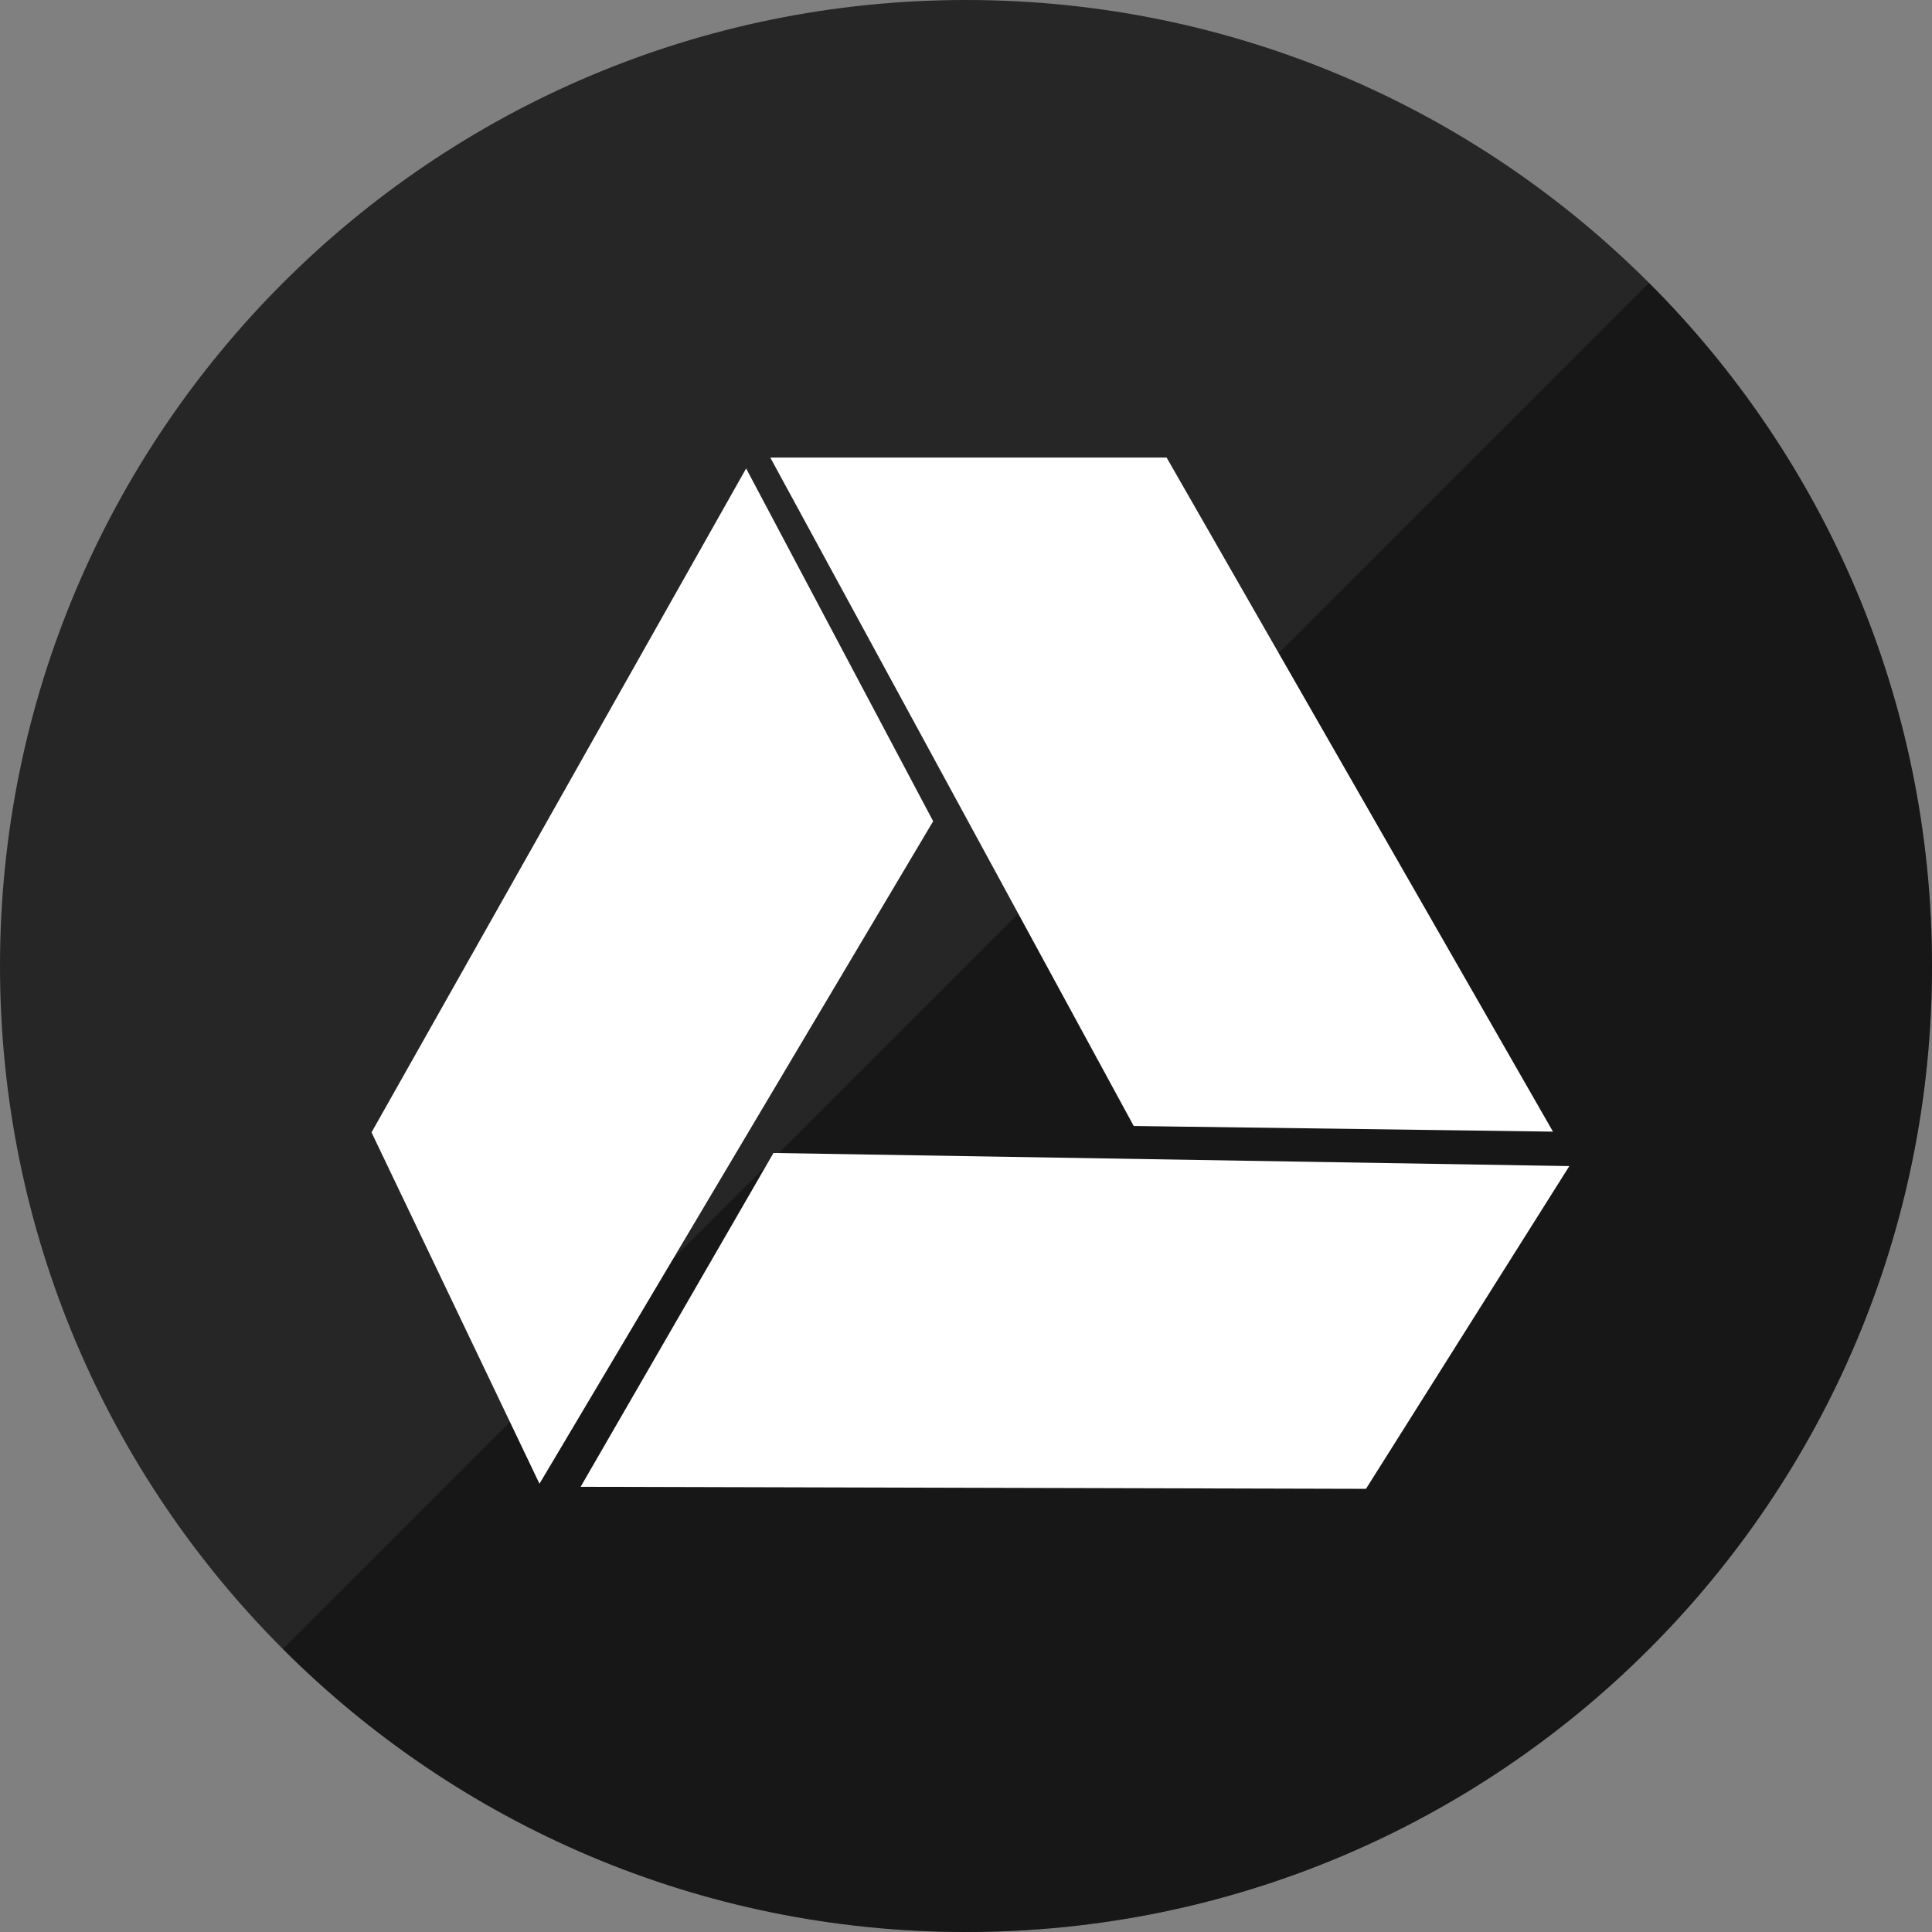
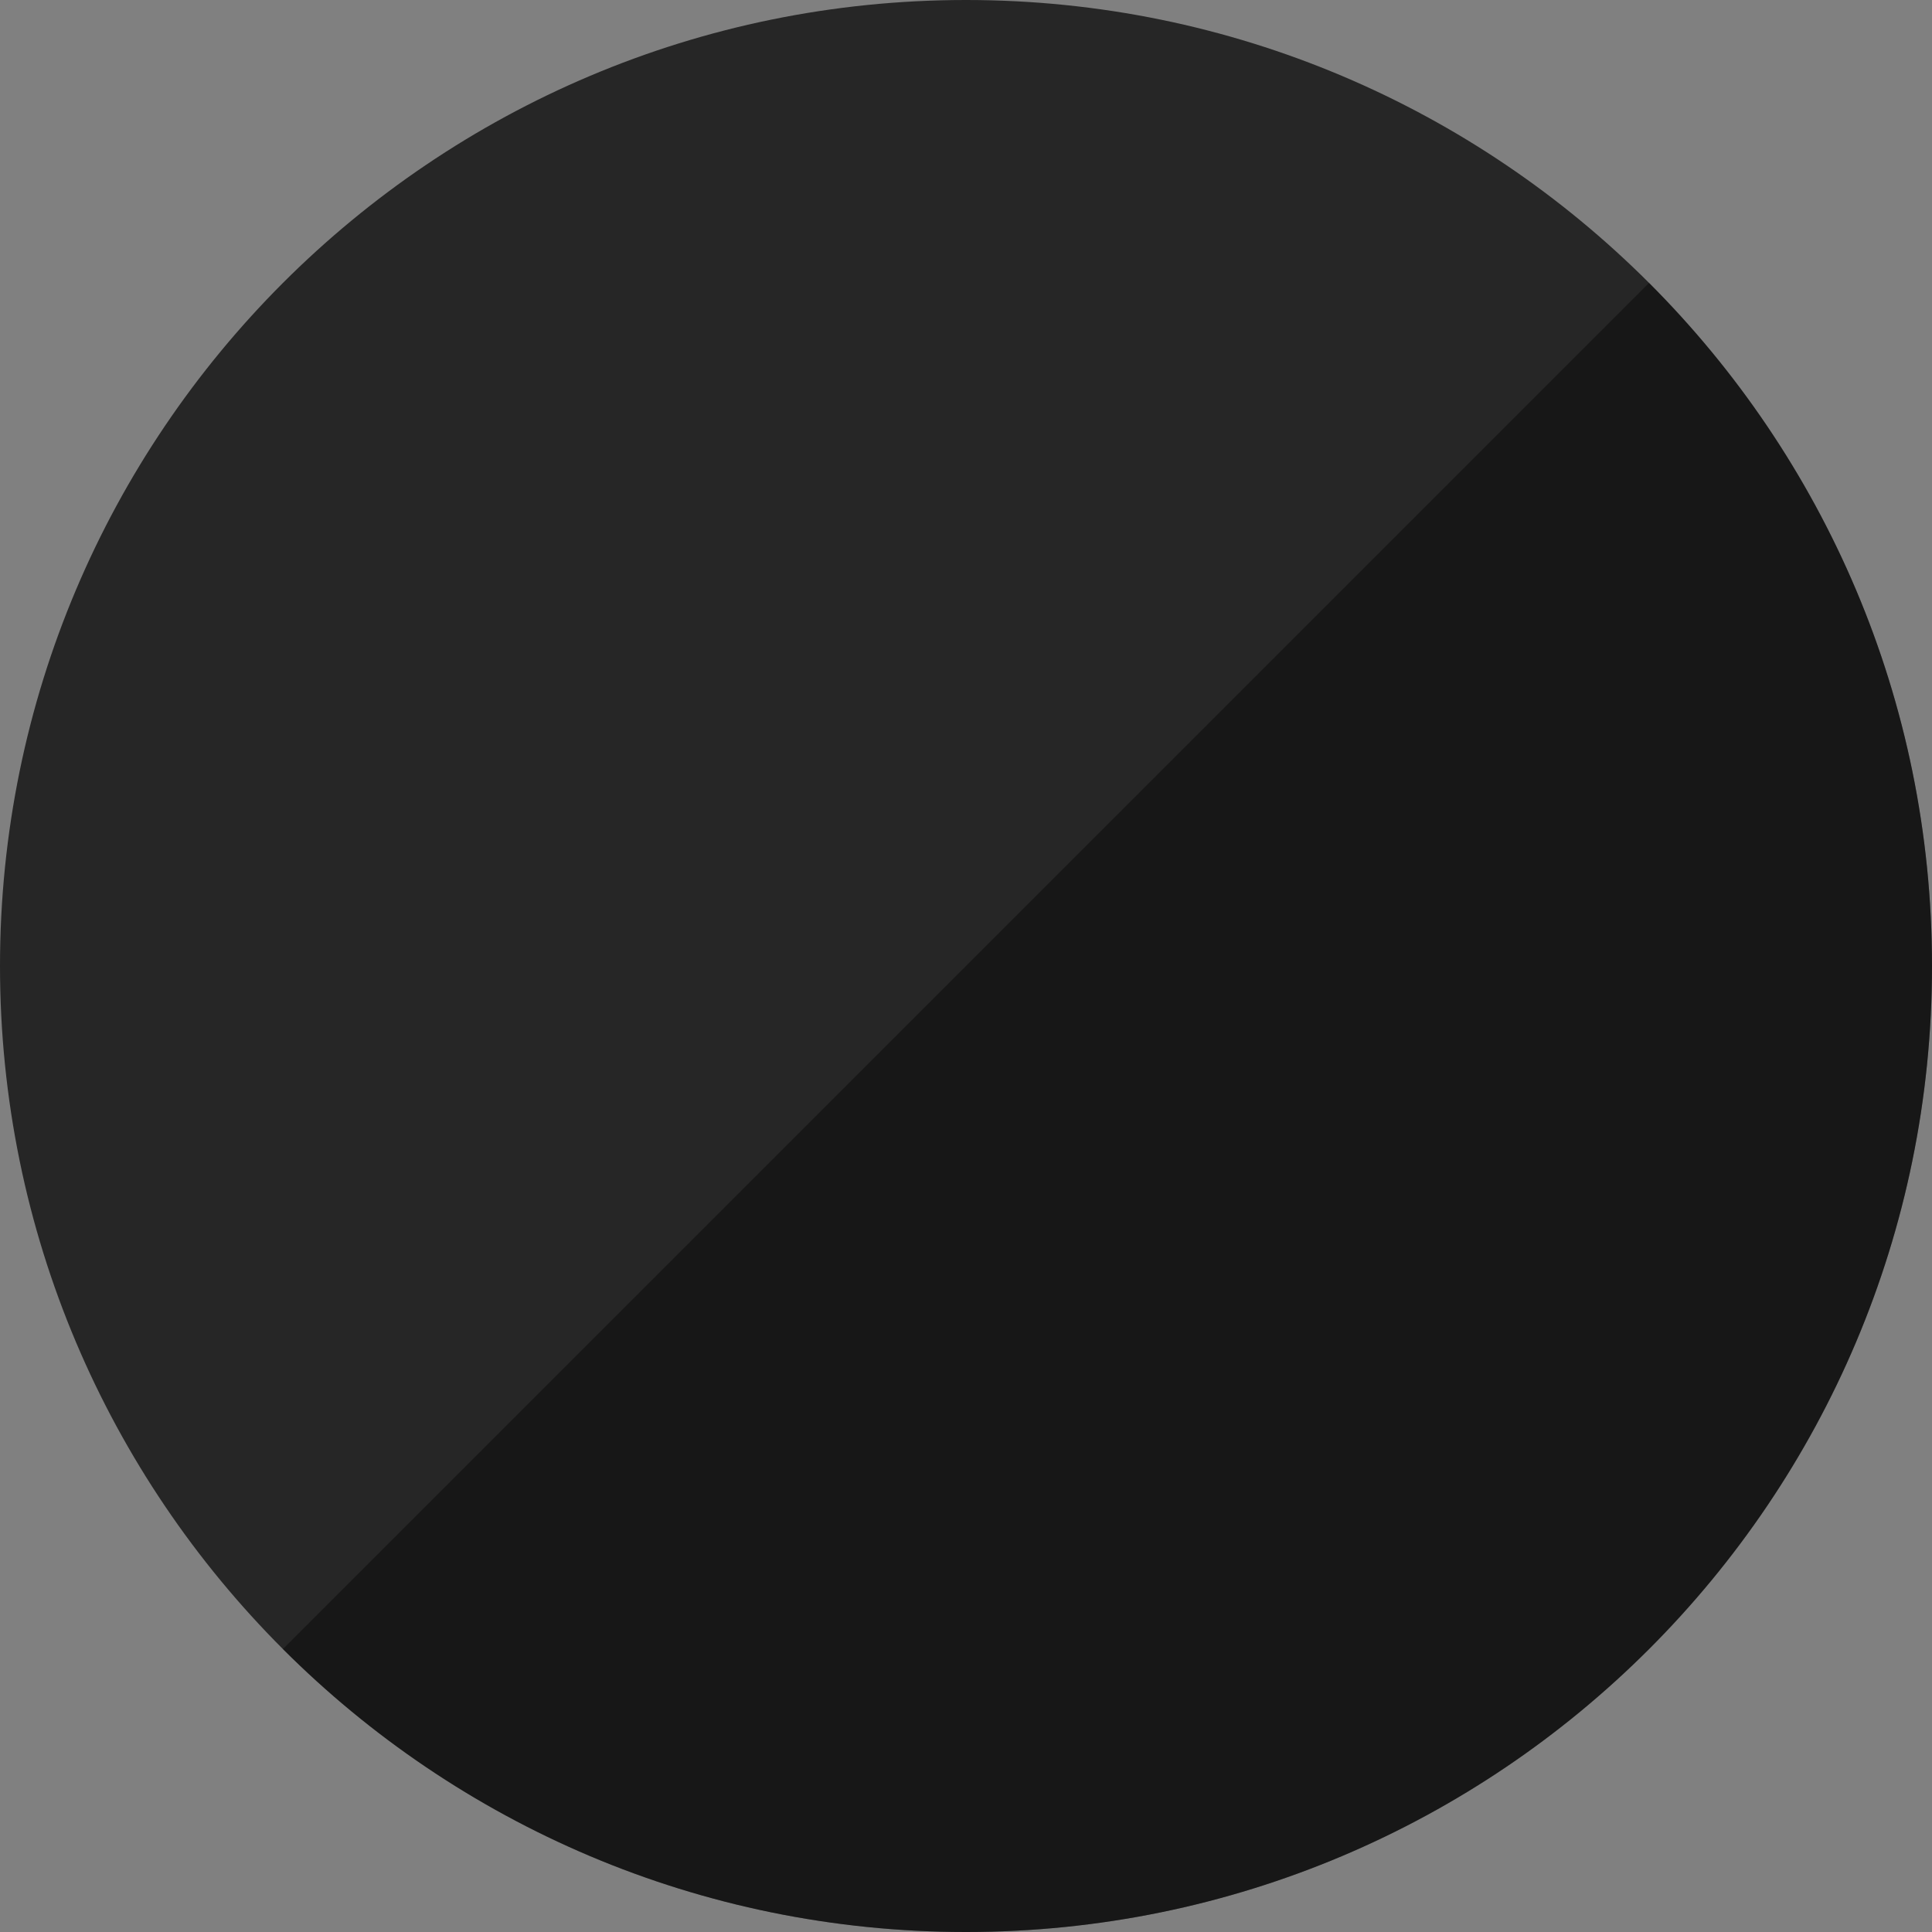
<svg xmlns="http://www.w3.org/2000/svg" height="60px" version="1.1" viewBox="0 0 60 60" width="60px">
  <rect x="0" y="0" width="60" height="60" fill="#808080" stroke="none" />
  <title />
  <defs />
  <g fill="none" fill-rule="evenodd" id="gloss" stroke="none" stroke-width="1">
    <g id="google_drive">
      <path d="M30,60 C46.569,60 60,46.569 60,30 C60,13.431 46.569,0 30,0 C13.431,0 0,13.431 0,30 C0,46.569 13.431,60 30,60 Z" fill="#262626" id="drive" />
      <path d="M51.213,8.787 C56.642,14.216 60,21.716 60,30 C60,46.569 46.569,60 30,60 C21.716,60 14.216,56.642 8.787,51.213 L51.213,8.787 Z" fill="#000000" fill-opacity="0.4" id="drive" />
-       <path d="M18.032,46.174 L42.422,46.237 L48.737,36.214 L24.021,35.807 L18.032,46.174 Z M36.23,14.21 L23.922,14.21 L35.209,34.969 L48.229,35.144 L36.23,14.21 Z M11.538,35.167 L16.754,46.079 L28.98,25.504 L23.172,14.548 L11.538,35.167 Z" fill="#FFFFFF" id="drive" />
    </g>
  </g>
</svg>